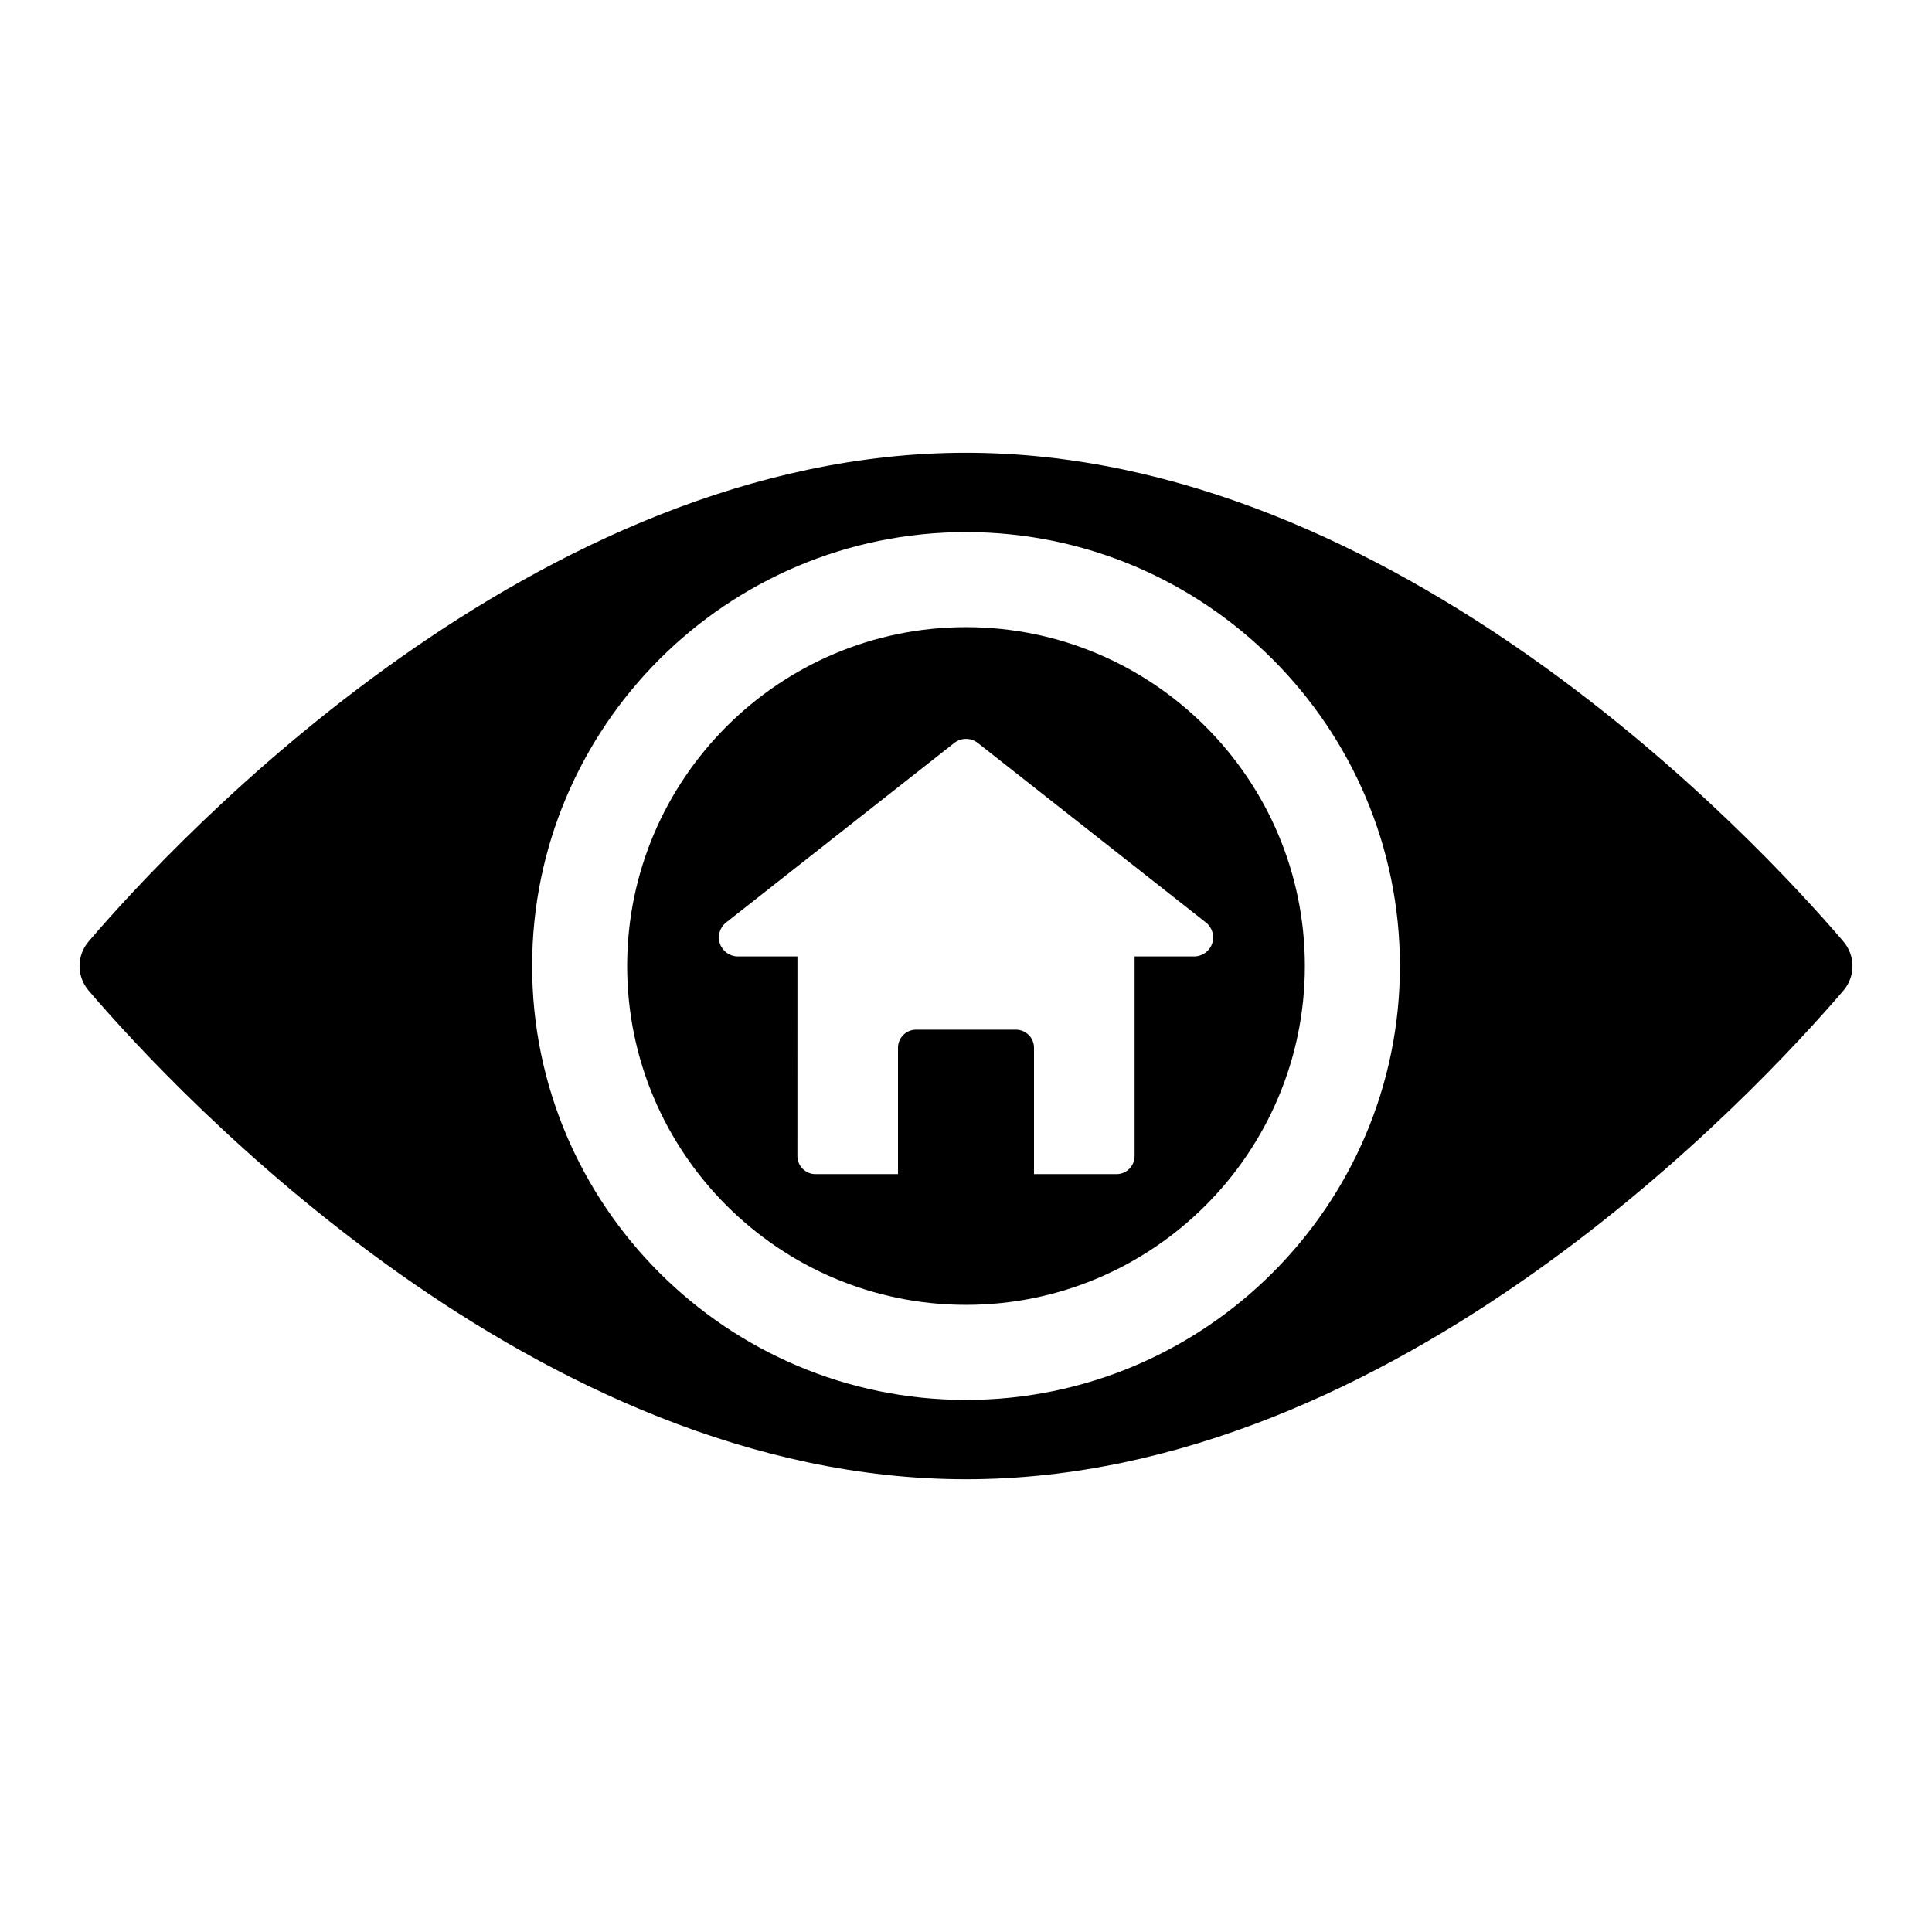
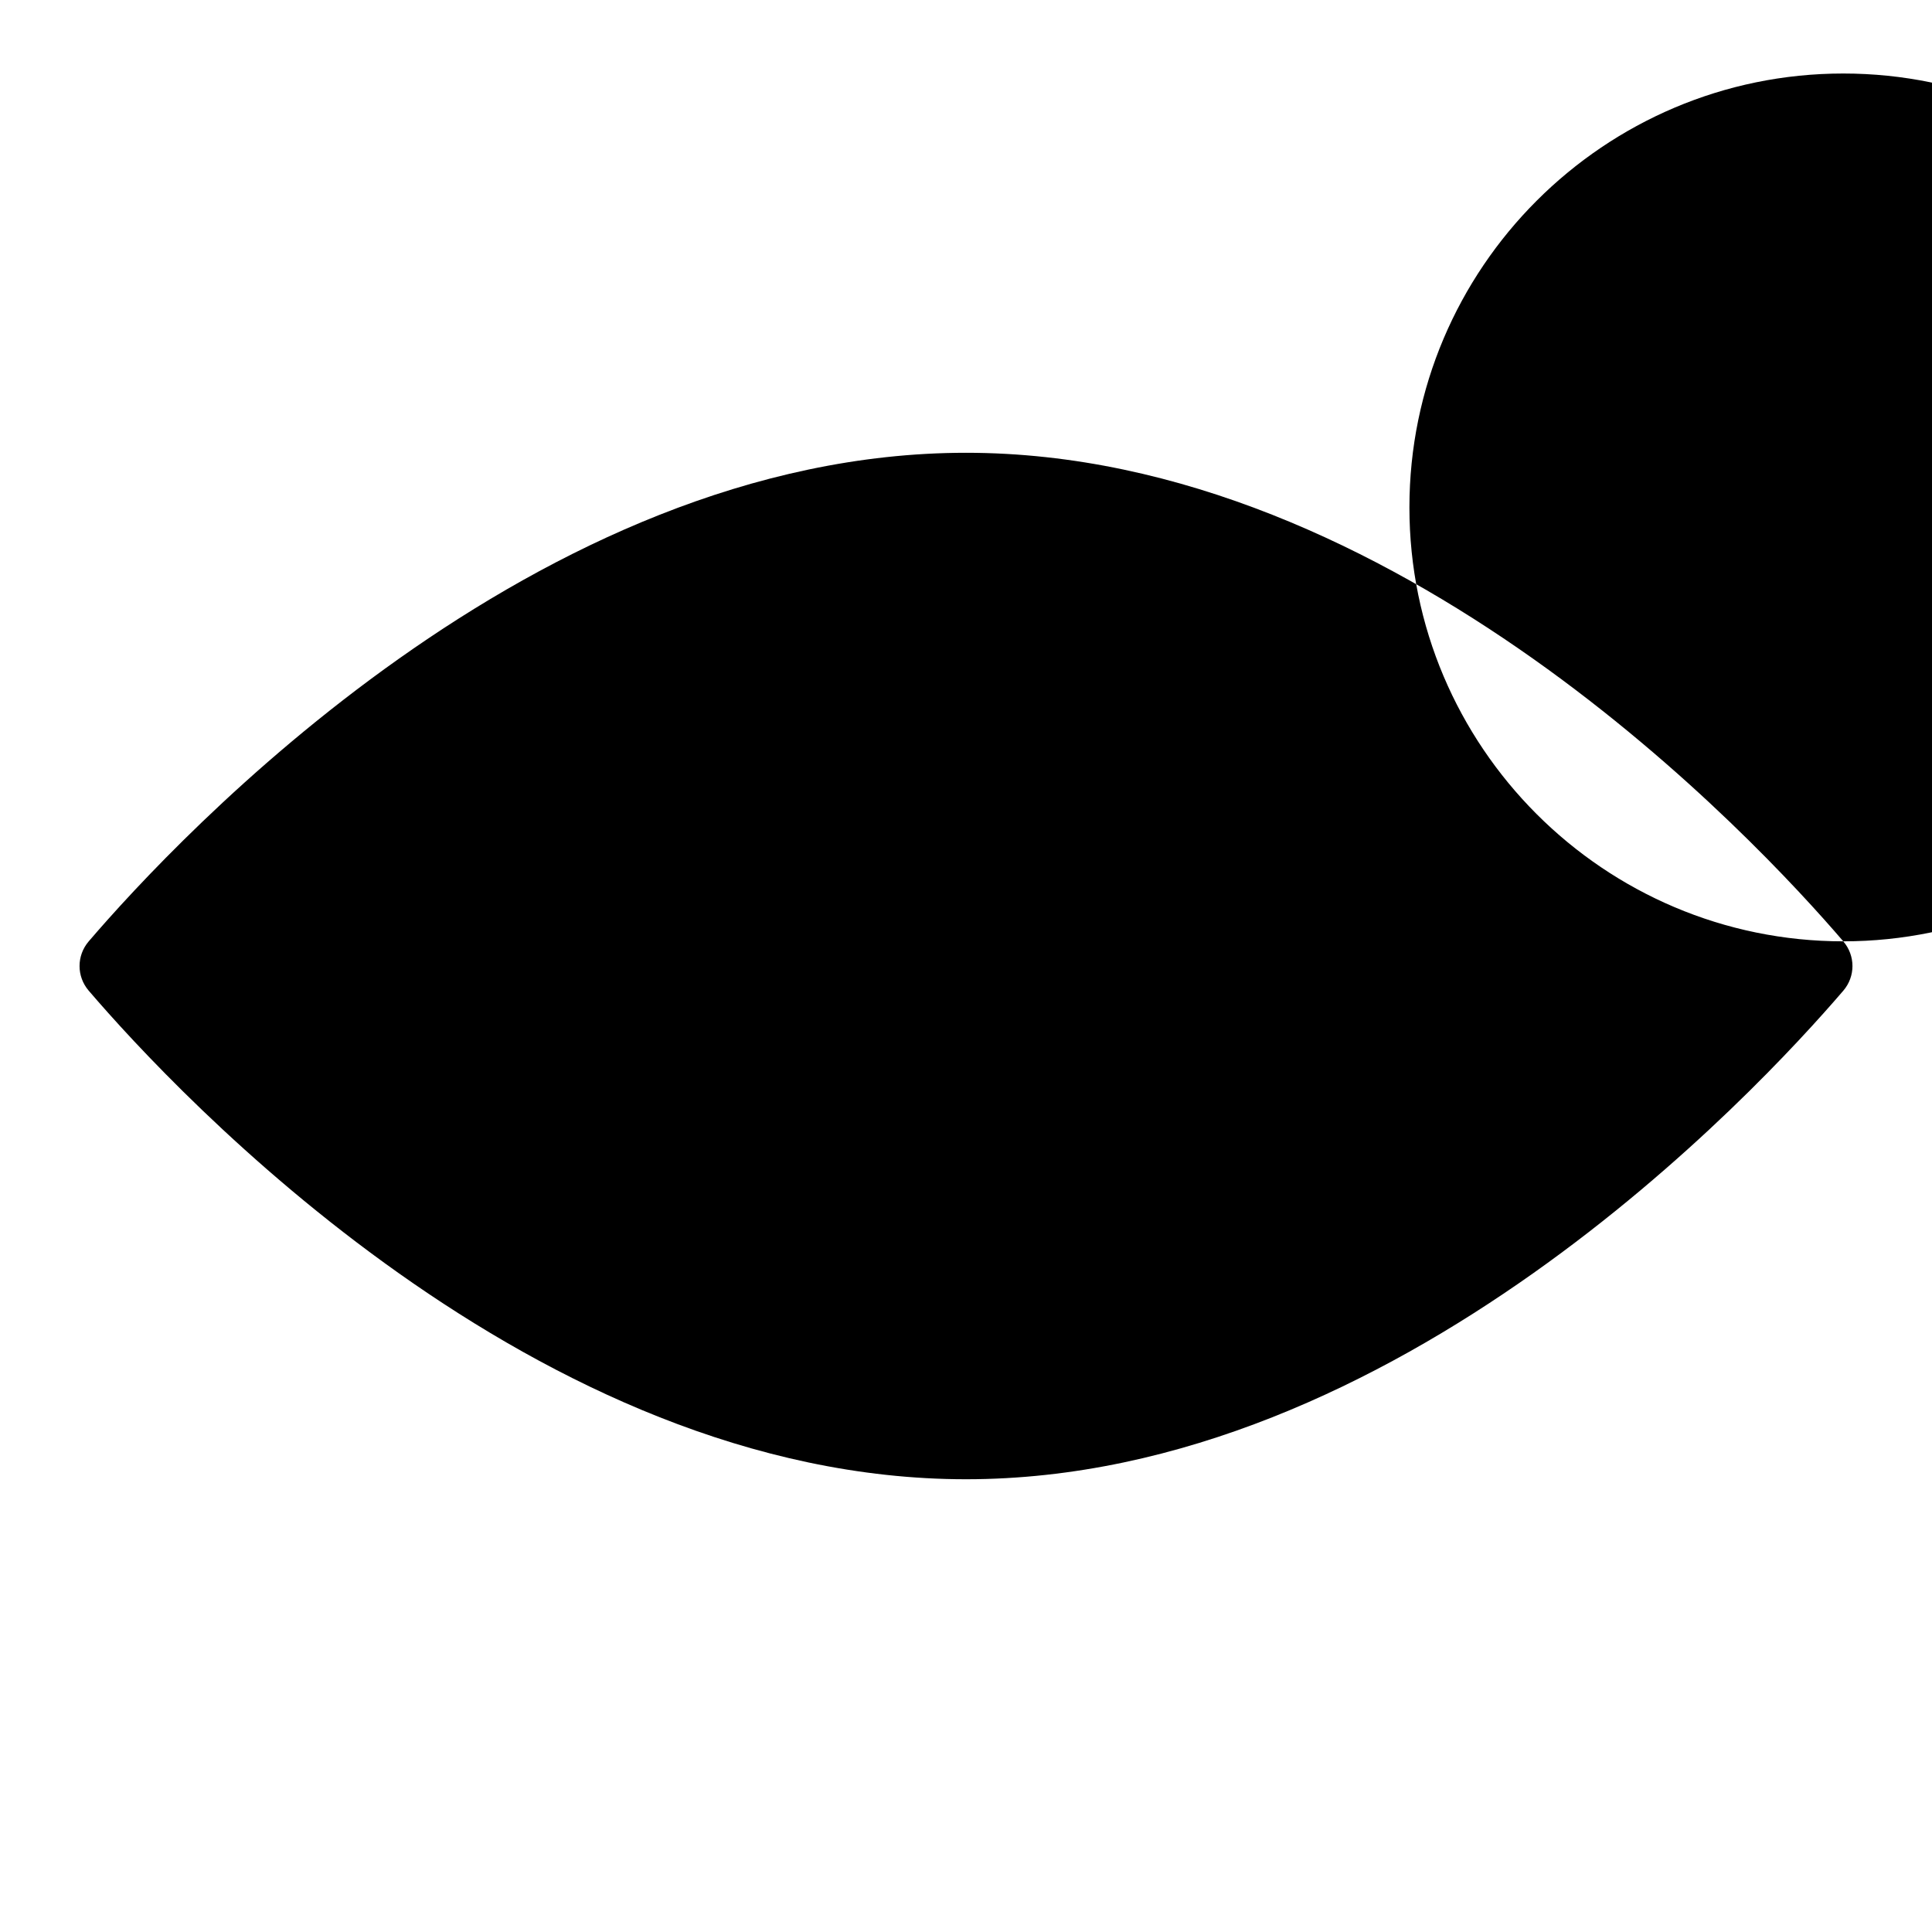
<svg xmlns="http://www.w3.org/2000/svg" fill="#000000" width="800px" height="800px" version="1.1" viewBox="144 144 512 512">
-   <path d="m400 310.2c-49.516 0-89.797 40.285-89.797 89.801s40.281 89.801 89.797 89.801 89.801-40.285 89.801-89.801-40.285-89.801-89.801-89.801zm65.219 83.875c-0.703 2.027-2.617 3.391-4.762 3.391h-15.777v52.887c0 2.648-2.148 4.797-4.797 4.797h-21.863v-33.484c0-2.648-2.148-4.797-4.797-4.797h-26.449c-2.648 0-4.797 2.148-4.797 4.797v33.484h-21.863c-2.648 0-4.797-2.148-4.797-4.797l0.008-52.887h-15.781c-2.144 0-4.059-1.363-4.762-3.391-0.699-2.027-0.039-4.281 1.648-5.609l60.457-47.578c1.832-1.438 4.398-1.438 6.231 0l60.457 47.578c1.684 1.328 2.344 3.582 1.645 5.609zm167.27-0.613c-23.25-27.129-118.52-129.47-232.49-129.47-113.98 0-209.24 102.34-232.49 129.48-3.238 3.781-3.238 9.293 0.004 13.074 23.25 27.133 118.51 129.47 232.49 129.47 113.98 0 209.23-102.34 232.49-129.47 3.238-3.781 3.238-9.293-0.004-13.074zm-232.49 121.53c-63.402 0-114.98-51.586-114.98-114.99 0-63.402 51.582-114.99 114.98-114.99 63.406 0.004 114.99 51.59 114.99 114.99 0 63.406-51.586 114.99-114.99 114.99z" />
+   <path d="m400 310.2c-49.516 0-89.797 40.285-89.797 89.801s40.281 89.801 89.797 89.801 89.801-40.285 89.801-89.801-40.285-89.801-89.801-89.801zm65.219 83.875c-0.703 2.027-2.617 3.391-4.762 3.391h-15.777v52.887c0 2.648-2.148 4.797-4.797 4.797h-21.863v-33.484c0-2.648-2.148-4.797-4.797-4.797h-26.449c-2.648 0-4.797 2.148-4.797 4.797v33.484h-21.863c-2.648 0-4.797-2.148-4.797-4.797l0.008-52.887h-15.781c-2.144 0-4.059-1.363-4.762-3.391-0.699-2.027-0.039-4.281 1.648-5.609l60.457-47.578c1.832-1.438 4.398-1.438 6.231 0l60.457 47.578c1.684 1.328 2.344 3.582 1.645 5.609zm167.27-0.613c-23.25-27.129-118.52-129.47-232.49-129.47-113.98 0-209.24 102.34-232.49 129.48-3.238 3.781-3.238 9.293 0.004 13.074 23.25 27.133 118.51 129.47 232.49 129.47 113.98 0 209.23-102.34 232.49-129.47 3.238-3.781 3.238-9.293-0.004-13.074zc-63.402 0-114.98-51.586-114.98-114.99 0-63.402 51.582-114.99 114.98-114.99 63.406 0.004 114.99 51.59 114.99 114.99 0 63.406-51.586 114.99-114.99 114.99z" />
</svg>